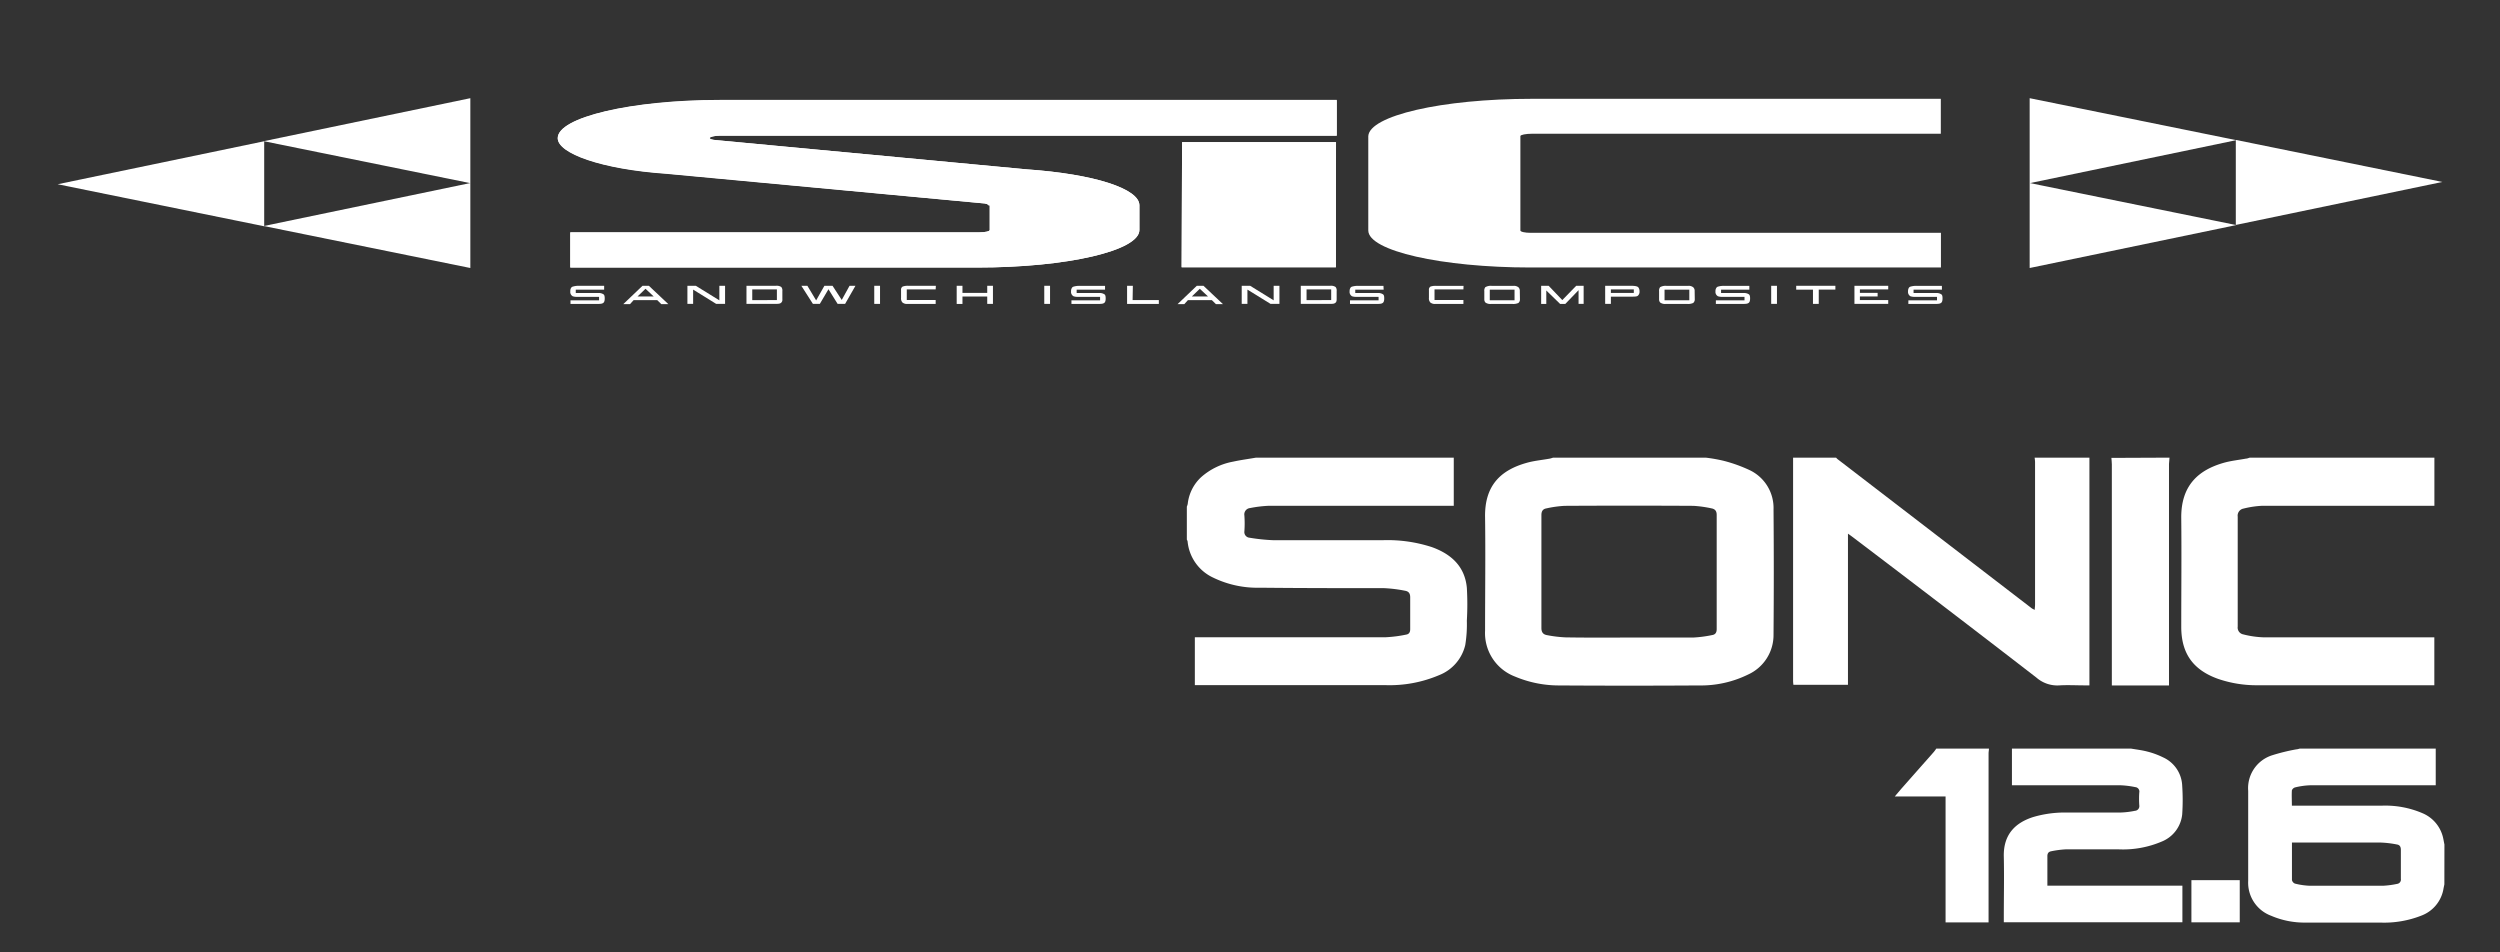
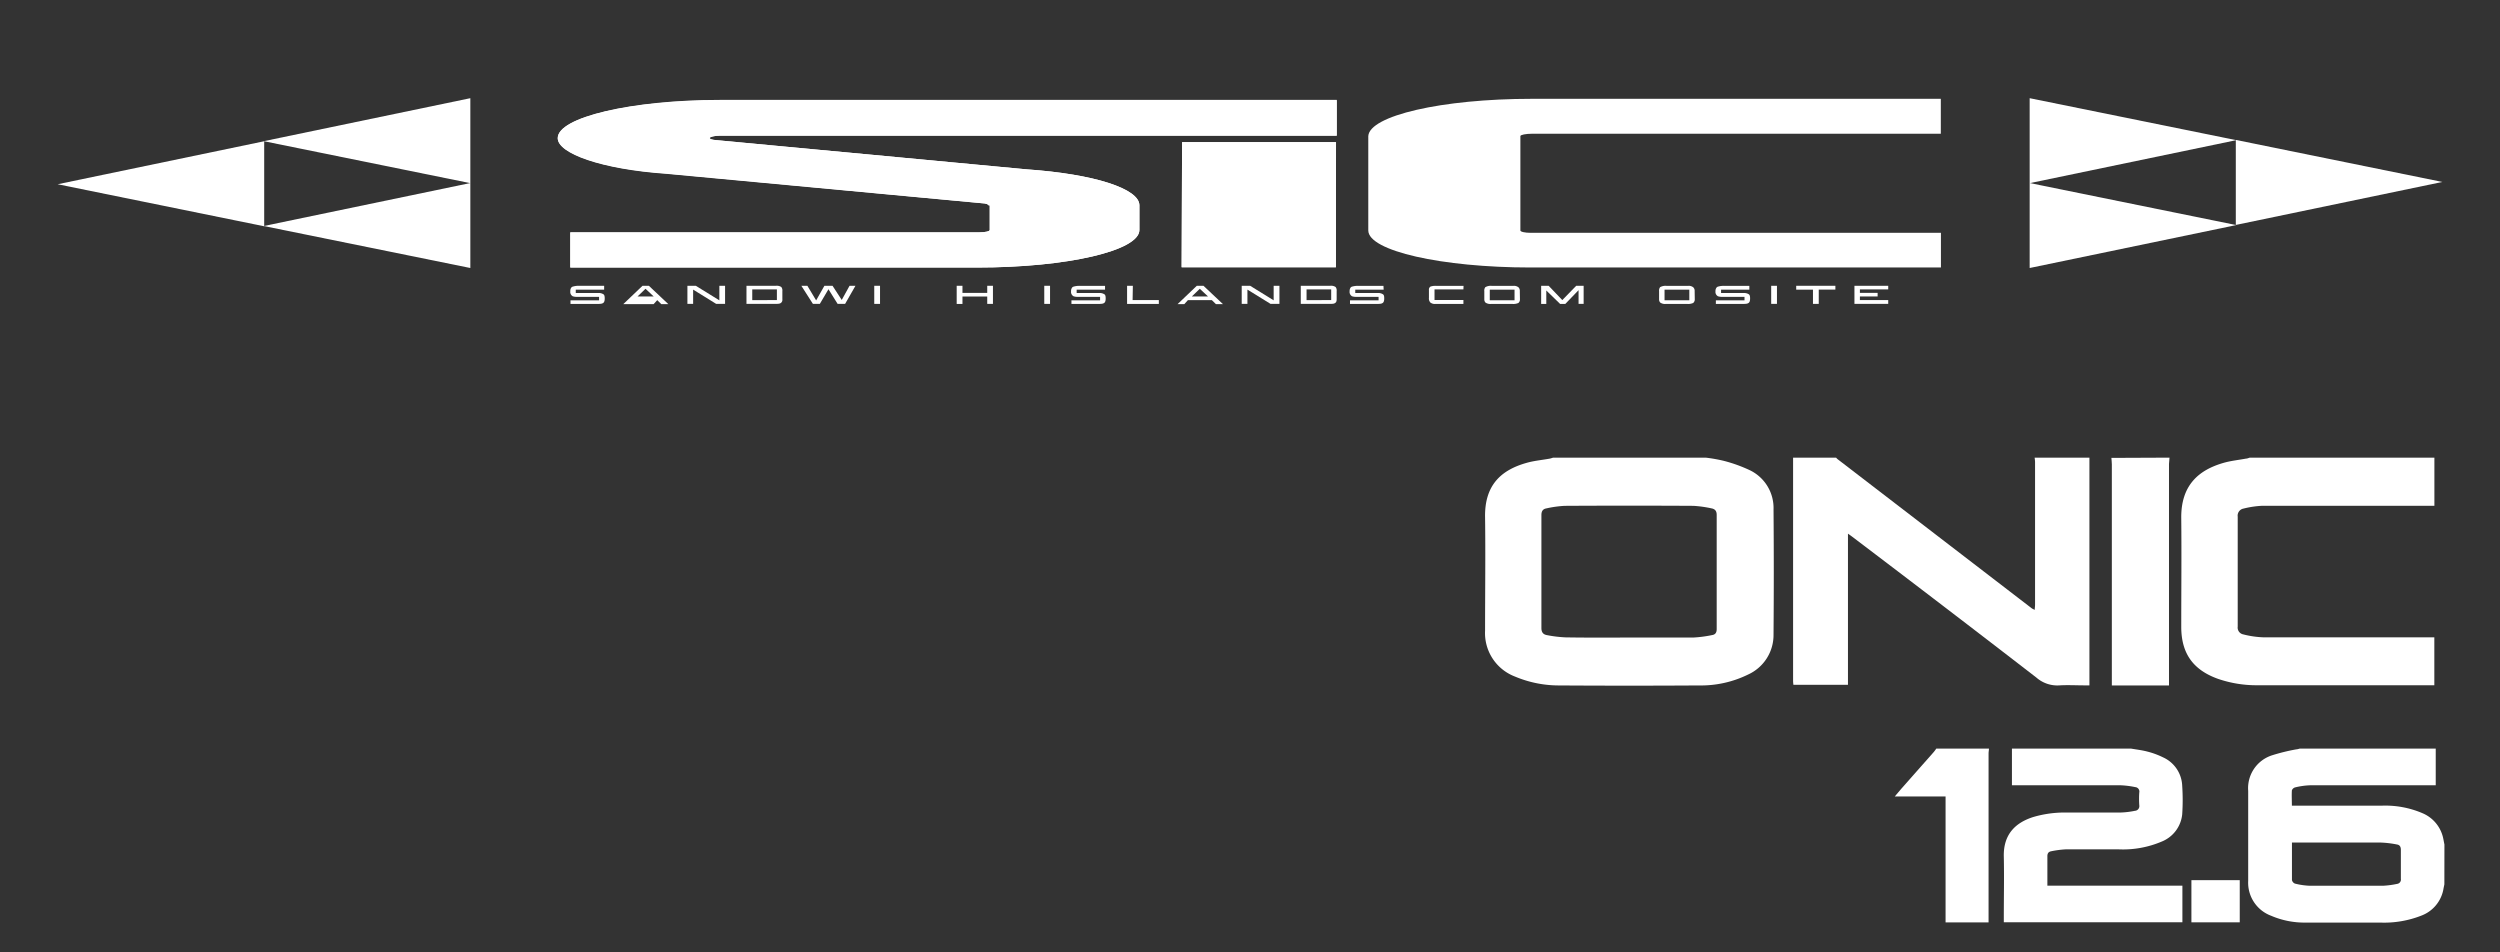
<svg xmlns="http://www.w3.org/2000/svg" id="Layer_1" data-name="Layer 1" viewBox="0 0 393.65 149.98">
  <rect x="0" y="0" width="393.65" height="149.98" fill="#333333" stroke="none" />
  <defs>
    <style>.cls-1{fill:#fff;}</style>
  </defs>
  <path class="cls-1" d="M384.89,139.25c-.06.29-.12.57-.17.86a5.48,5.48,0,0,1-3.47,4.07,16,16,0,0,1-6.45,1.09c-3.9,0-7.81,0-11.71,0a13.29,13.29,0,0,1-5.49-1.08A5.55,5.55,0,0,1,354,138.7c0-4.72,0-9.45,0-14.17a5.43,5.43,0,0,1,3.76-5.6,30.58,30.58,0,0,1,3.83-.94c.18,0,.37-.08.56-.12h21.38v5.78h-.77c-6.34,0-12.69,0-19,0a11.87,11.87,0,0,0-2.36.33.77.77,0,0,0-.52.47c-.05.78,0,1.58,0,2.41h.73c4.48,0,9,0,13.44,0a14.84,14.84,0,0,1,6.38,1.18,5.52,5.52,0,0,1,3.3,4.07c.06.29.11.58.17.87Zm-24-6.59c0,2,0,4,0,5.9a.78.78,0,0,0,.47.57,11.31,11.31,0,0,0,2.3.34c3.86,0,7.72,0,11.58,0a13.7,13.7,0,0,0,2.19-.29.69.69,0,0,0,.61-.8c0-1.52,0-3,0-4.56,0-.49-.17-.78-.63-.85a16.27,16.27,0,0,0-2.49-.3c-4.42,0-8.84,0-13.26,0Z" />
-   <path class="cls-1" d="M228.91,72.06v7.58H228c-9.39,0-18.78,0-28.17,0a19.42,19.42,0,0,0-3,.36,1,1,0,0,0-.89,1.16,17.52,17.52,0,0,1,0,2.51.89.89,0,0,0,.82,1,29.49,29.49,0,0,0,3.73.39c5.75,0,11.49,0,17.24,0a22.57,22.57,0,0,1,7.74,1.09c3,1.08,5.18,3,5.5,6.4a44.89,44.89,0,0,1,0,5.19,20.22,20.22,0,0,1-.25,3.82,6.75,6.75,0,0,1-4.12,4.75,19.91,19.91,0,0,1-8.51,1.57q-14.72,0-29.43,0c-.16,0-.31,0-.52,0v-7.54h.95c9.71,0,19.41,0,29.12,0a20.36,20.36,0,0,0,3.18-.41c.48-.07.67-.38.66-.89,0-1.65,0-3.31,0-5,0-.55-.2-.88-.71-1a21.93,21.93,0,0,0-3.41-.43c-6.51,0-13,0-19.52-.07A15.9,15.9,0,0,1,191,90.94a7,7,0,0,1-4-5.69,1,1,0,0,0-.12-.28v-5.2a2.16,2.16,0,0,0,.14-.43,6.72,6.72,0,0,1,2.15-4.24,10.44,10.44,0,0,1,5-2.41c1.19-.26,2.41-.42,3.61-.63Z" />
  <path class="cls-1" d="M268.58,72.06a24.27,24.27,0,0,1,2.83.5,23.13,23.13,0,0,1,4.18,1.51,6.6,6.6,0,0,1,3.67,6.16q.08,9.84,0,19.67a6.83,6.83,0,0,1-4,6.31,16.86,16.86,0,0,1-7.76,1.72q-11,.07-21.95,0a17.77,17.77,0,0,1-7-1.4,7.32,7.32,0,0,1-4.71-7.22c0-6,.08-11.91,0-17.86-.09-5,2.45-7.43,6.58-8.58,1.18-.33,2.42-.44,3.63-.66a4.74,4.74,0,0,0,.5-.15Zm-12,28.33c3.33,0,6.66,0,10,0a19.35,19.35,0,0,0,3-.39c.49-.07.73-.37.73-.93q0-9,0-18c0-.55-.21-.87-.71-1a18.59,18.59,0,0,0-2.94-.42q-10.15-.06-20.29,0a17.54,17.54,0,0,0-2.87.4c-.57.1-.79.45-.79,1.06,0,5.93,0,11.85,0,17.78,0,.66.27,1,.84,1.11a19.8,19.8,0,0,0,2.95.36C249.9,100.42,253.25,100.39,256.61,100.39Z" />
  <path class="cls-1" d="M329,72.06c0,.26,0,.52,0,.78v35.08c-.26,0-.48,0-.71,0-1.34,0-2.68-.08-4,0a5,5,0,0,1-3.63-1.22q-14.44-11.15-29-22.18c-.18-.14-.37-.27-.68-.49v23.8h-8.59a6,6,0,0,1-.05-.61V72.53c0-.16,0-.31,0-.47h6.77a2.18,2.18,0,0,0,.21.22L319.94,95.8a4.52,4.52,0,0,0,.45.23c0-.31.05-.54.05-.77q0-11.25,0-22.5a5.35,5.35,0,0,0-.07-.7Z" />
  <path class="cls-1" d="M335.52,117.87c.88.15,1.77.25,2.63.48a12.52,12.52,0,0,1,2.46.91,5.12,5.12,0,0,1,3,4.47,33.78,33.78,0,0,1,0,4.5,5.18,5.18,0,0,1-3.24,4.29,15.54,15.54,0,0,1-6.73,1.22c-2.81,0-5.61,0-8.41,0a15.77,15.77,0,0,0-2.25.3c-.43.08-.61.34-.6.81,0,1.52,0,3,0,4.61h21.26v5.76H315.52v-.71c0-3.2.07-6.4,0-9.6-.1-3.68,2-5.43,4.66-6.27a17.63,17.63,0,0,1,5.15-.7c2.87,0,5.73,0,8.59,0a13.17,13.17,0,0,0,2.25-.27.74.74,0,0,0,.68-.88,14.55,14.55,0,0,1,0-2,.7.7,0,0,0-.63-.85,14,14,0,0,0-2.31-.29c-5.45,0-10.89,0-16.34,0h-.77v-5.78Z" />
  <path class="cls-1" d="M383.32,72.06v7.58h-1c-8.68,0-17.36,0-26.05,0a14.78,14.78,0,0,0-3,.44,1.13,1.13,0,0,0-.92,1.27c0,5.77,0,11.55,0,17.32a1.09,1.09,0,0,0,.87,1.22,14.89,14.89,0,0,0,3.09.46c8.65,0,17.31,0,26,0h1v7.55l-.72,0c-9.07,0-18.15,0-27.22,0a18.66,18.66,0,0,1-6.1-1c-3.93-1.4-5.81-4-5.81-8.19,0-5.69.06-11.39,0-17.08-.07-5.18,2.69-7.61,6.67-8.75,1.15-.33,2.36-.45,3.54-.67.2,0,.39-.1.59-.15Z" />
  <path class="cls-1" d="M313.18,117.87c0,.25-.06.51-.06.77v26.6h-6.77V125.41h-8l1-1.18,5.16-5.84a6.28,6.28,0,0,0,.38-.52Z" />
  <path class="cls-1" d="M341.61,72.06c0,.34-.08.67-.08,1v34.87h-9v-1q0-16.92,0-33.83c0-.34-.05-.67-.07-1Z" />
  <path class="cls-1" d="M345.06,145.23v-6.64h7.61v6.64Z" />
  <path class="cls-1" d="M210.35,42.08H186.06l.07-19.7h24.24Zm.13-20.72H113.37c-.89,0-1.62.16-1.62.37s.36.29,1.08.34l48.77,4.59c10.8.75,17.81,3.08,17.81,5.67v3.88c0,3.25-11.33,5.91-25.55,5.91H89.8V36.58h64.42c.9,0,1.62-.16,1.62-.37V32.33h-.18c0-.13-.36-.3-1.08-.34l-49.66-4.67c-10.26-.71-17.1-3.21-17.1-5.59,0-3.25,11.52-6,25.55-6h97.11Z" />
  <path class="cls-1" d="M241.2,21.06c-.9,0-1.8.16-1.8.37V36.29c0,.21.72.37,1.62.37h64.6v5.46H241c-14,0-25.55-2.62-25.55-5.83V21.43c.18-3.2,11.52-5.87,25.73-5.87h64.42v5.5Z" />
  <path class="cls-1" d="M113.37,15.78c-14,0-25.55,2.7-25.55,6,0,2.38,6.84,4.88,17.1,5.59L154.58,32c.72,0,1.08.21,1.08.34h.18v3.88c0,.21-.72.37-1.62.37H89.8v5.54h64.06c14.22,0,25.55-2.66,25.55-5.91V32.33c0-2.59-7-4.92-17.81-5.67l-48.77-4.59c-.72-.05-1.08-.21-1.08-.34s.73-.37,1.62-.37h97.11V15.78Zm72.69,26.3h24.29l0-19.7H186.13Z" />
  <path class="cls-1" d="M95.13,45.61H90.66v.53H94.2a1.31,1.31,0,0,1,.85.22c.12.11.17.29.17.63s-.06.6-.25.72-.36.15-1.14.15h-4v-.57h4.5v-.55H90.91a1.93,1.93,0,0,1-.73-.09.78.78,0,0,1-.38-.79.9.9,0,0,1,.13-.54.52.52,0,0,1,.2-.17A3.21,3.21,0,0,1,91.2,45h3.93Z" />
-   <path class="cls-1" d="M101.17,45h1l3.07,2.89h-1.11l-.64-.63H99.77l-.57.63H98.14Zm1.76,1.68-1.29-1.21-1.25,1.21Z" />
+   <path class="cls-1" d="M101.17,45h1l3.07,2.89h-1.11l-.64-.63l-.57.63H98.14Zm1.76,1.68-1.29-1.21-1.25,1.21Z" />
  <path class="cls-1" d="M109.56,45l3.71,2.29V45h.9v2.85h-1.4l-3.63-2.25v2.25h-.9V45Z" />
  <path class="cls-1" d="M122.16,45a1.32,1.32,0,0,1,.86.19.86.86,0,0,1,.17.64v1.29a.62.62,0,0,1-.24.59c-.17.11-.35.14-.92.14h-4.49V45Zm.17,2.25V45.57h-3.88v1.69Z" />
  <path class="cls-1" d="M127.13,45l1.38,2.3,1.3-2.3h1.28l1.45,2.23L133.77,45h.93l-1.63,2.85h-1.18l-1.44-2.31-1.36,2.31H128L126.18,45Z" />
  <path class="cls-1" d="M138.57,45v2.85h-.91V45Z" />
-   <path class="cls-1" d="M147.33,45.57h-4.55v1.67h4.55v.62h-4.46a1.12,1.12,0,0,1-.77-.23.94.94,0,0,1-.22-.72V45.66a.54.54,0,0,1,.26-.54A2.31,2.31,0,0,1,143,45h4.36Z" />
  <path class="cls-1" d="M151.55,45v1.12h3.9V45h.9v2.85h-.9V46.69h-3.9v1.17h-.91V45Z" />
  <path class="cls-1" d="M165.34,45v2.85h-.91V45Z" />
  <path class="cls-1" d="M174,45.61h-4.47v.53h3.54a1.35,1.35,0,0,1,.86.22c.12.11.17.29.17.63s-.06.6-.25.72-.36.15-1.14.15h-4v-.57h4.51v-.55h-3.45a1.9,1.9,0,0,1-.73-.09.78.78,0,0,1-.39-.79.89.89,0,0,1,.14-.54.41.41,0,0,1,.2-.17,3.17,3.17,0,0,1,1.07-.14H174Z" />
  <path class="cls-1" d="M178.34,47.25h4.13v.61h-5V45h.91Z" />
  <path class="cls-1" d="M188.45,45h1.05l3.07,2.89h-1.11l-.64-.63h-3.77l-.57.63h-1.06Zm1.76,1.68-1.29-1.21-1.25,1.21Z" />
  <path class="cls-1" d="M196.85,45l3.7,2.29V45h.91v2.85h-1.4l-3.64-2.25v2.25h-.9V45Z" />
  <path class="cls-1" d="M209.44,45a1.3,1.3,0,0,1,.86.19.86.86,0,0,1,.17.64v1.29c0,.31-.06.47-.24.59s-.34.14-.91.14h-4.5V45Zm.17,2.25V45.57h-3.88v1.69Z" />
  <path class="cls-1" d="M230.43,45.57h-4.55v1.67h4.55v.62H226a1.14,1.14,0,0,1-.78-.23.94.94,0,0,1-.22-.72V45.66a.54.54,0,0,1,.26-.54,2.38,2.38,0,0,1,.84-.11h4.35Z" />
  <path class="cls-1" d="M239.33,47.14a.7.7,0,0,1-.25.57,2,2,0,0,1-.92.15h-3.41a1.31,1.31,0,0,1-.85-.22.72.72,0,0,1-.18-.5V45.83a.83.83,0,0,1,.16-.61,1.69,1.69,0,0,1,1-.21h3.45a1.12,1.12,0,0,1,.78.24.78.78,0,0,1,.2.58Zm-.85.14V45.61h-3.9v1.67Z" />
  <path class="cls-1" d="M243.85,45,246,47.25,248.19,45h1.17v2.85h-.8V45.69l-2.09,2.17h-.81l-2.18-2.12v2.12h-.81V45Z" />
-   <path class="cls-1" d="M256.78,45c.64,0,1,.07,1.17.22a1,1,0,0,1,.21.65.83.83,0,0,1-.28.71c-.15.1-.33.13-.92.13h-3.31v1.14h-.9V45Zm.48,1.13v-.56h-3.61v.56Z" />
  <path class="cls-1" d="M266.86,47.14a.71.71,0,0,1-.26.57,2,2,0,0,1-.91.15h-3.42a1.31,1.31,0,0,1-.85-.22.72.72,0,0,1-.18-.5V45.83a.87.87,0,0,1,.16-.61,1.72,1.72,0,0,1,1-.21h3.45a1.1,1.1,0,0,1,.78.24.75.75,0,0,1,.21.58Zm-.86.14V45.61h-3.9v1.67Z" />
  <path class="cls-1" d="M275.45,45.61H271v.53h3.54a1.35,1.35,0,0,1,.86.22c.12.11.17.29.17.63s-.06.6-.25.72-.36.15-1.14.15h-4v-.57h4.51v-.55h-3.45a1.93,1.93,0,0,1-.73-.09.78.78,0,0,1-.39-.79.89.89,0,0,1,.14-.54.52.52,0,0,1,.2-.17,3.17,3.17,0,0,1,1.07-.14h3.92Z" />
  <path class="cls-1" d="M279.8,45v2.85h-.91V45Z" />
  <path class="cls-1" d="M289,45v.6h-2.62v2.25h-.91V45.61h-2.64V45Z" />
  <path class="cls-1" d="M297.32,45v.57h-4.46v.55h2.79v.56h-2.79v.57h4.46v.6H292V45Z" />
-   <path class="cls-1" d="M305.78,45.61h-4.47v.53h3.54a1.31,1.31,0,0,1,.85.22c.13.11.17.29.17.63s-.06.6-.25.72-.36.15-1.13.15h-4v-.57H305v-.55h-3.45a2,2,0,0,1-.73-.09.79.79,0,0,1-.38-.79,1,1,0,0,1,.13-.54.52.52,0,0,1,.2-.17,3.21,3.21,0,0,1,1.07-.14h3.93Z" />
  <path class="cls-1" d="M217.87,45.61H213.4v.53h3.54a1.31,1.31,0,0,1,.85.22c.13.11.17.29.17.63s-.06.6-.25.72-.36.15-1.14.15h-4v-.57h4.5v-.55h-3.45a2,2,0,0,1-.73-.09.79.79,0,0,1-.38-.79,1,1,0,0,1,.13-.54.52.52,0,0,1,.2-.17,3.21,3.21,0,0,1,1.07-.14h3.93Z" />
  <polygon class="cls-1" points="319.59 28.82 352.12 35.44 319.59 42.2 319.59 28.82" />
  <polygon class="cls-1" points="352.05 22.03 384.57 28.65 352.05 35.42 352.05 22.03" />
  <polygon class="cls-1" points="319.59 15.46 352.12 22.07 319.59 28.84 319.59 15.46" />
  <polygon class="cls-1" points="74.06 28.84 41.53 22.23 74.06 15.46 74.06 28.84" />
  <polygon class="cls-1" points="41.6 35.63 9.08 29.01 41.6 22.24 41.6 35.63" />
  <polygon class="cls-1" points="74.06 42.2 41.53 35.59 74.06 28.82 74.06 42.2" />
</svg>